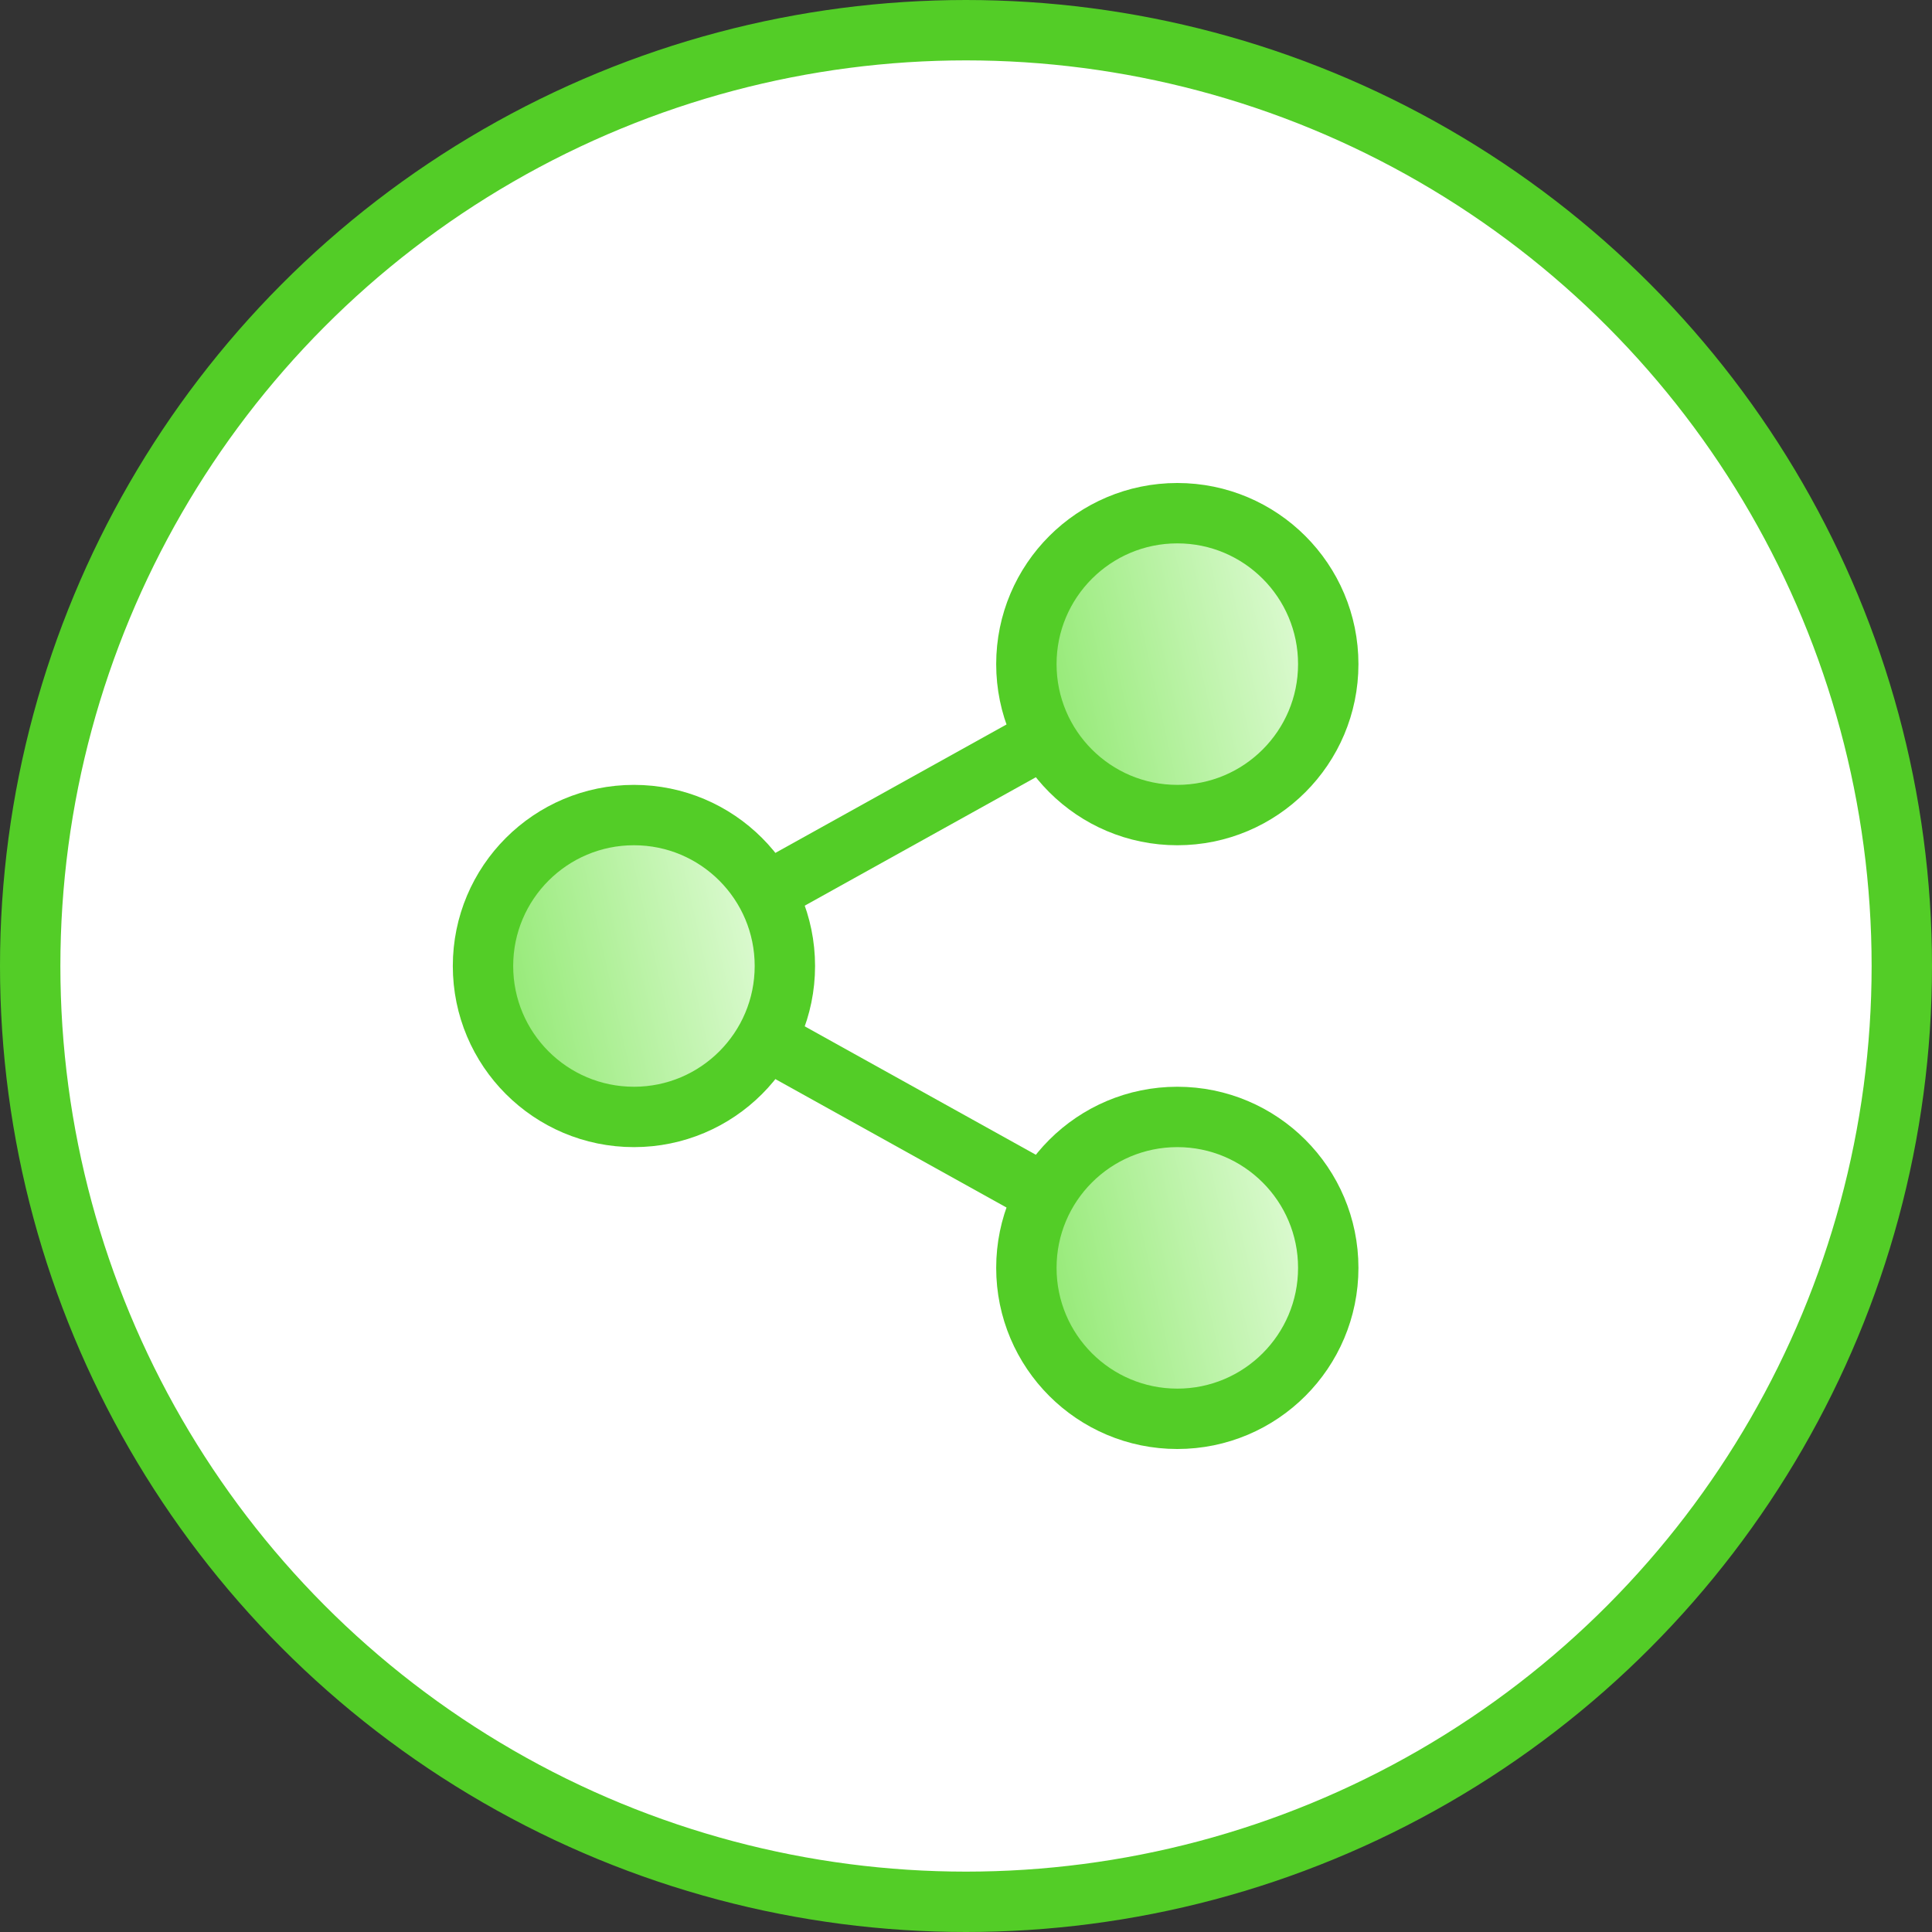
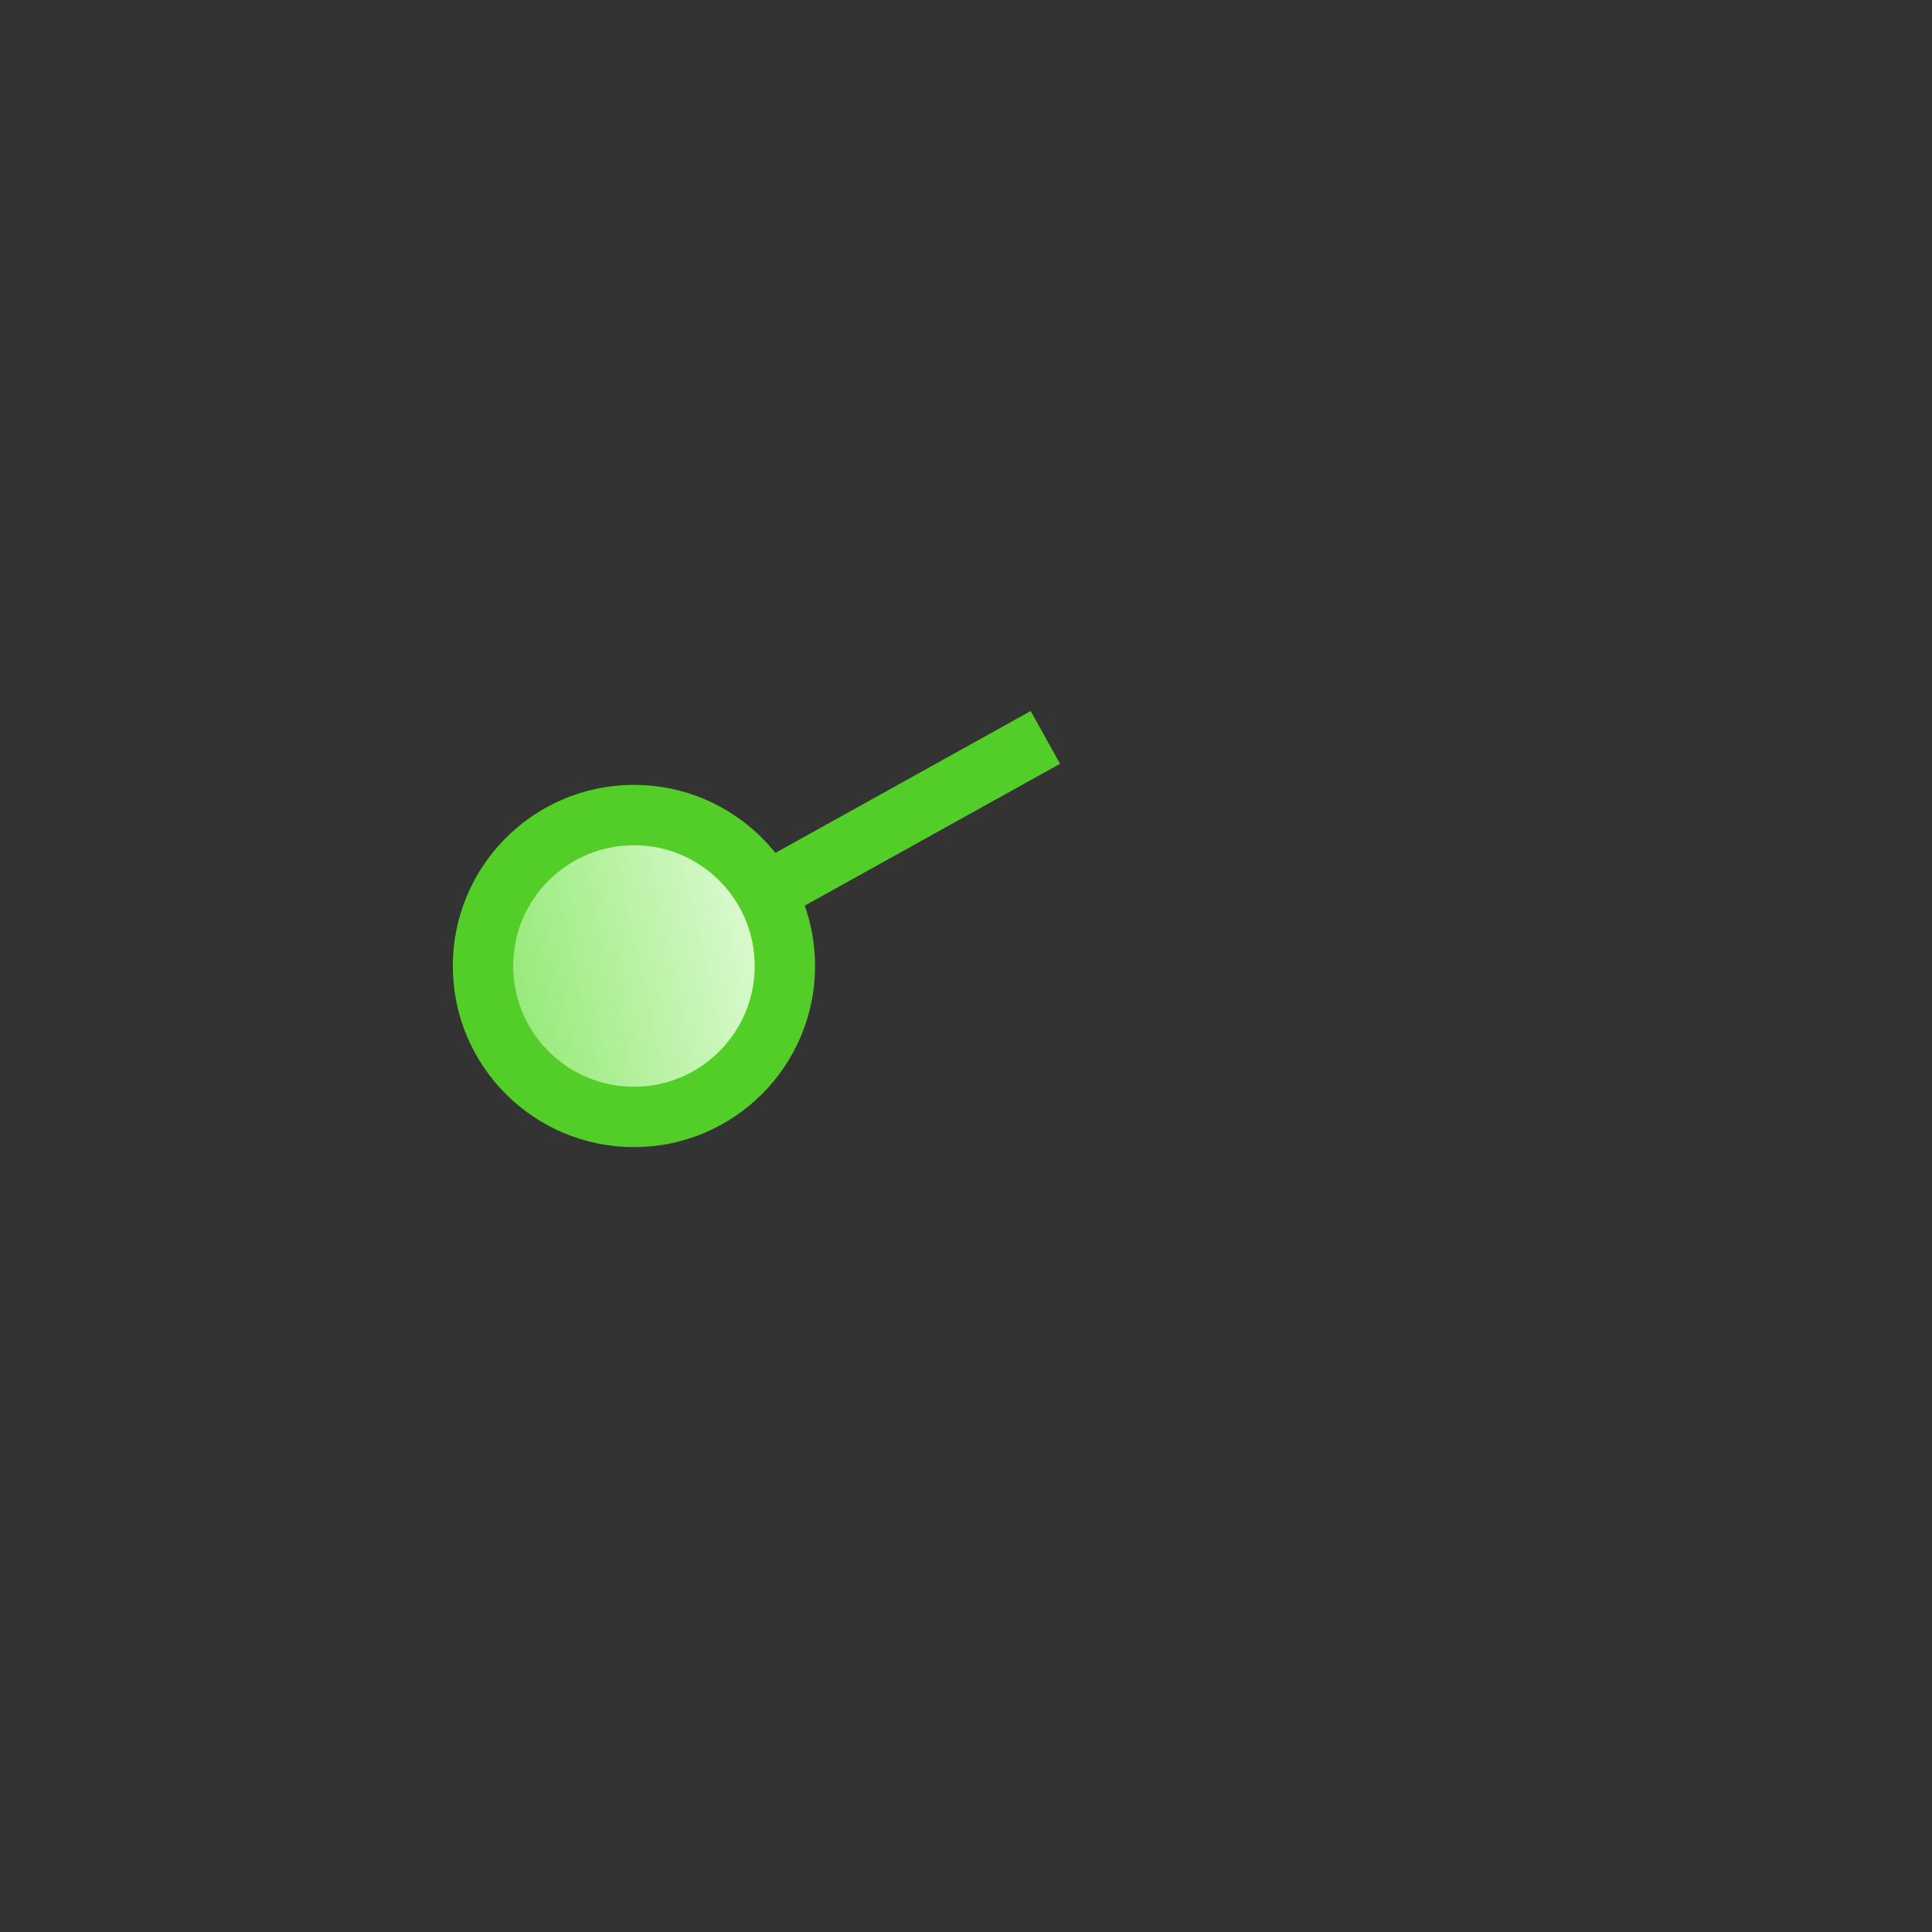
<svg xmlns="http://www.w3.org/2000/svg" width="64" height="64" viewBox="0 0 64 64" fill="none">
  <rect x="0" y="0" width="64" height="64" fill="#333333" stroke="none" />
-   <circle cx="32" cy="32" r="31" fill="white" stroke="#53CD27" stroke-width="2" />
  <path d="M25.371 29.572L34.629 24.428" stroke="#53CD27" stroke-width="2" stroke-miterlimit="10" />
-   <path d="M34.629 39.572L25.371 34.428" stroke="#53CD27" stroke-width="2" stroke-miterlimit="10" />
  <path d="M21 37C23.761 37 26 34.761 26 32C26 29.239 23.761 27 21 27C18.239 27 16 29.239 16 32C16 34.761 18.239 37 21 37Z" fill="url(#paint0_linear)" stroke="#53CD27" stroke-width="2" stroke-miterlimit="10" stroke-linecap="square" />
-   <path d="M39 27C41.761 27 44 24.761 44 22C44 19.239 41.761 17 39 17C36.239 17 34 19.239 34 22C34 24.761 36.239 27 39 27Z" fill="url(#paint1_linear)" stroke="#53CD27" stroke-width="2" stroke-miterlimit="10" stroke-linecap="square" />
-   <path d="M39 47C41.761 47 44 44.761 44 42C44 39.239 41.761 37 39 37C36.239 37 34 39.239 34 42C34 44.761 36.239 47 39 47Z" fill="url(#paint2_linear)" stroke="#53CD27" stroke-width="2" stroke-miterlimit="10" stroke-linecap="square" />
  <defs>
    <linearGradient id="paint0_linear" x1="16" y1="37" x2="27.519" y2="34.411" gradientUnits="userSpaceOnUse">
      <stop stop-color="#88E766" />
      <stop offset="1" stop-color="#E8FDE0" />
    </linearGradient>
    <linearGradient id="paint1_linear" x1="34" y1="27" x2="45.519" y2="24.411" gradientUnits="userSpaceOnUse">
      <stop stop-color="#88E766" />
      <stop offset="1" stop-color="#E8FDE0" />
    </linearGradient>
    <linearGradient id="paint2_linear" x1="34" y1="47" x2="45.519" y2="44.411" gradientUnits="userSpaceOnUse">
      <stop stop-color="#88E766" />
      <stop offset="1" stop-color="#E8FDE0" />
    </linearGradient>
  </defs>
</svg>